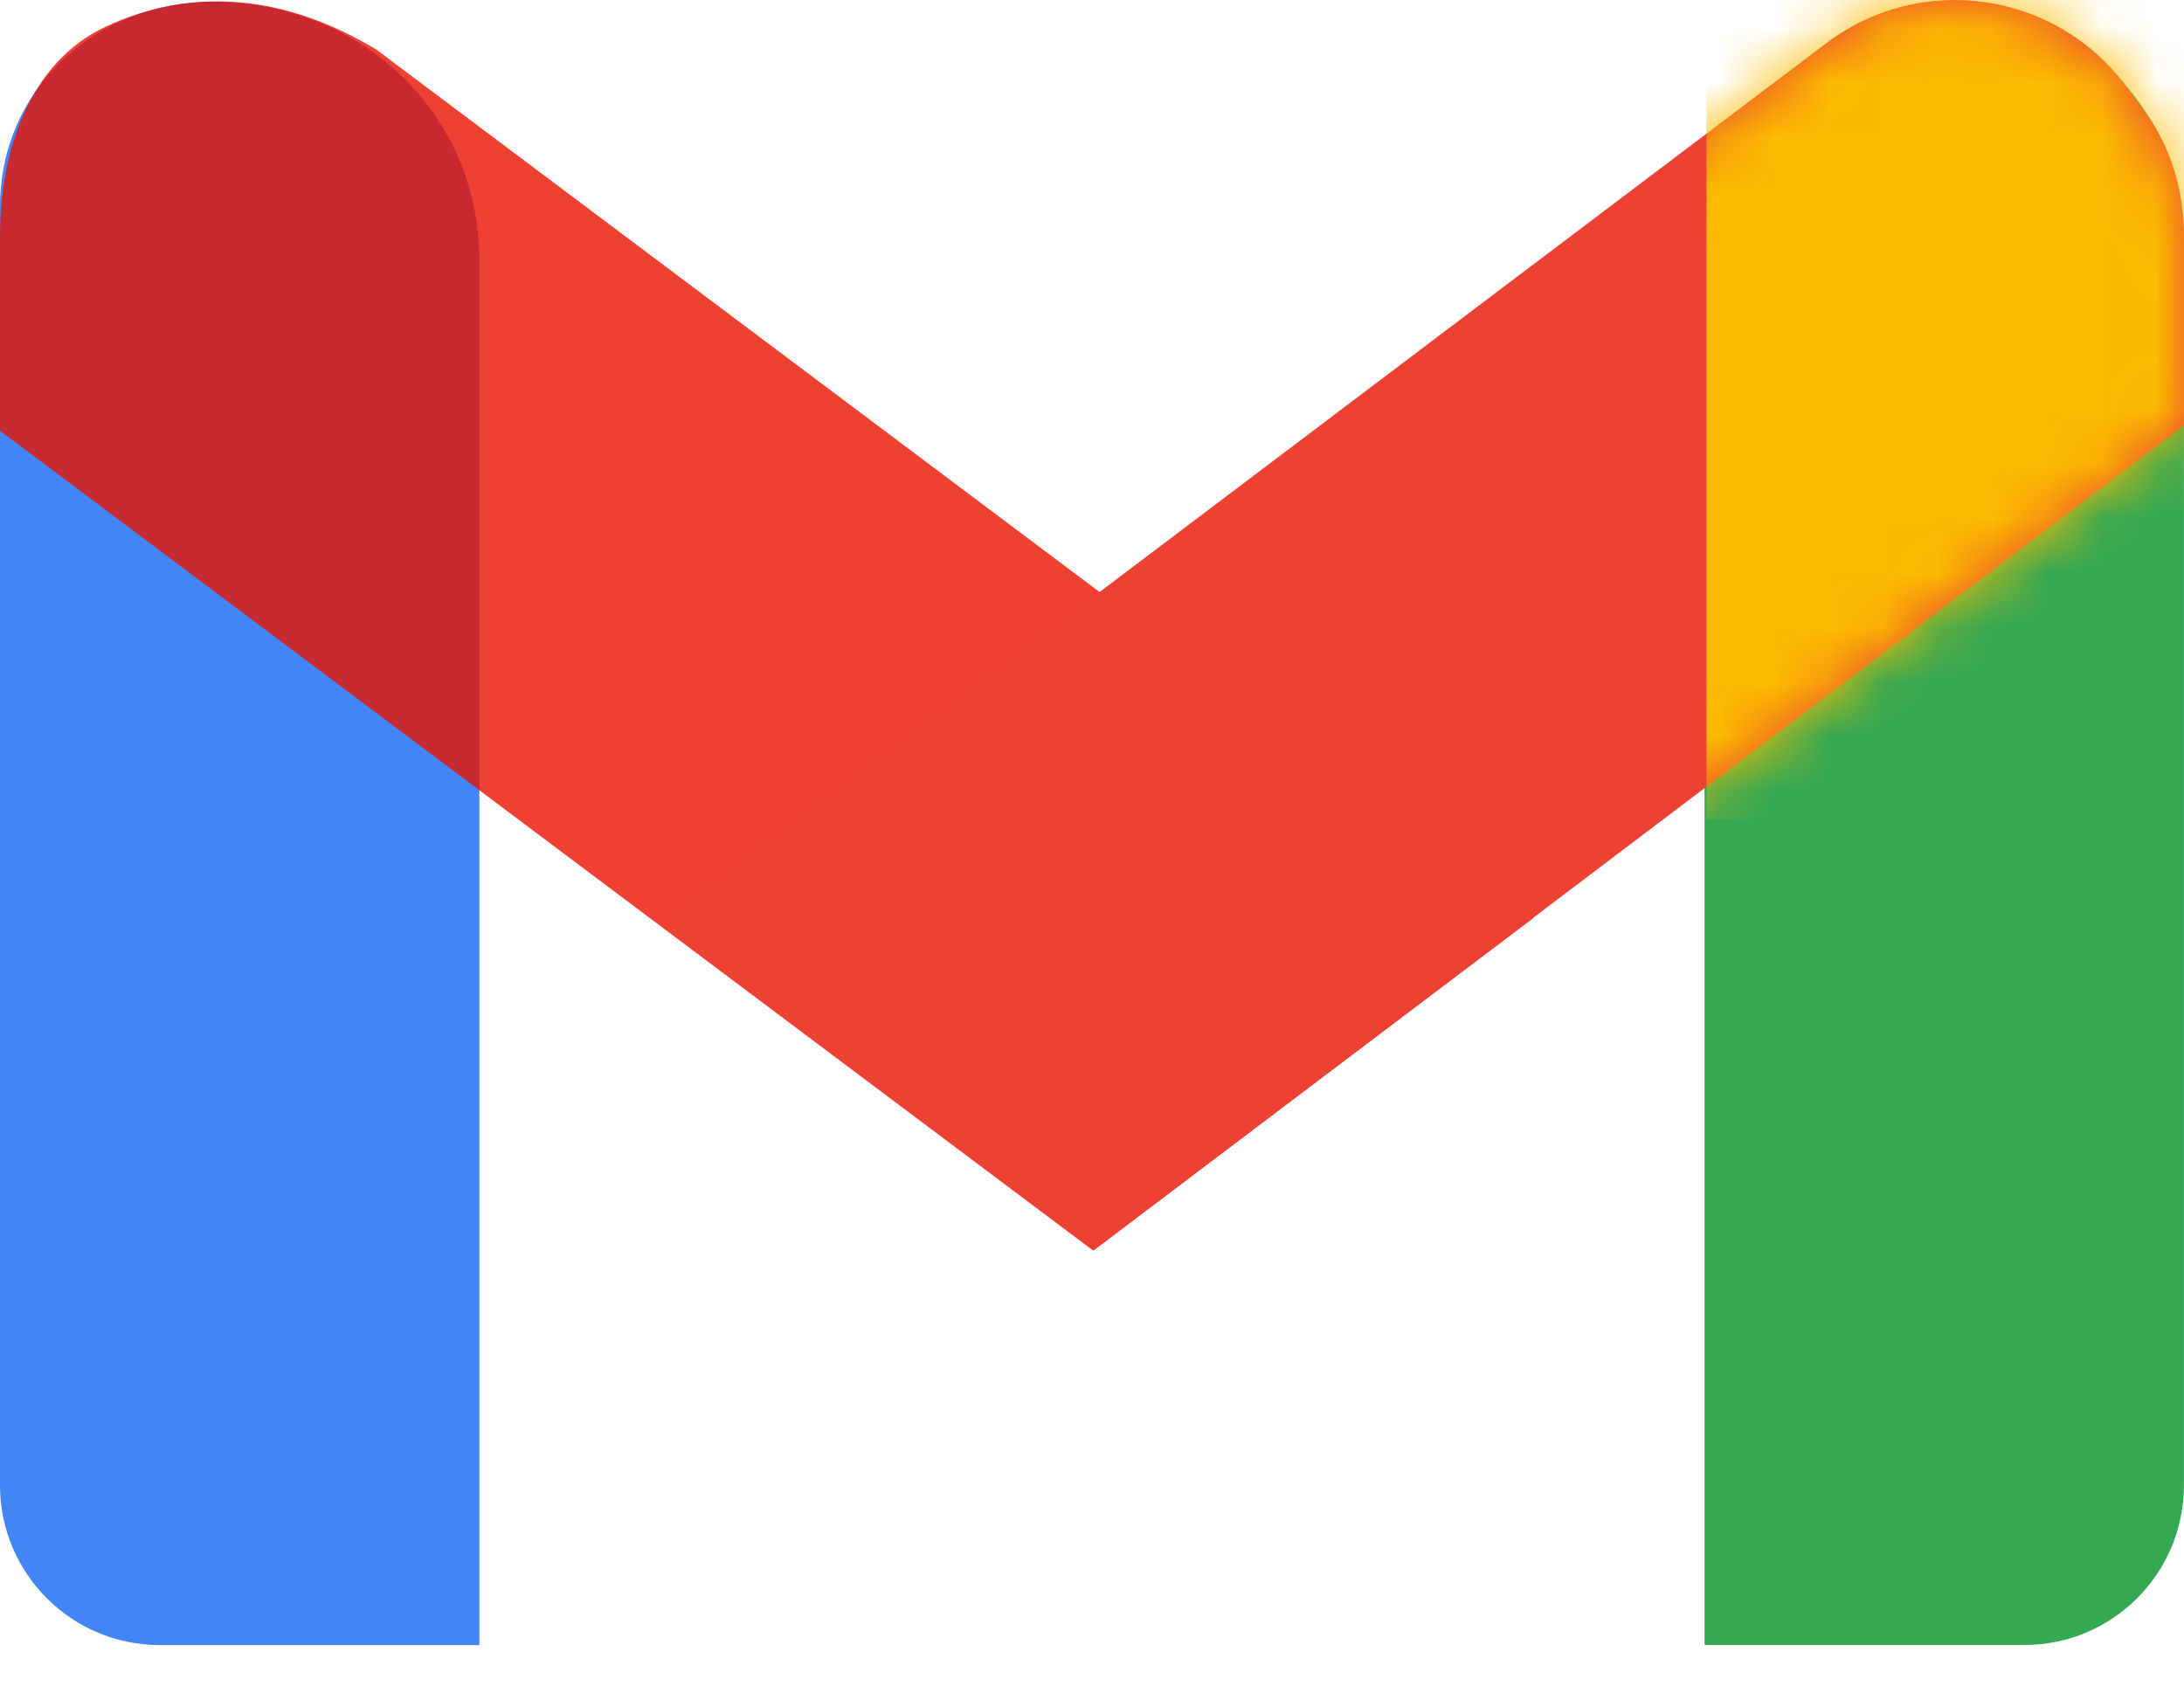
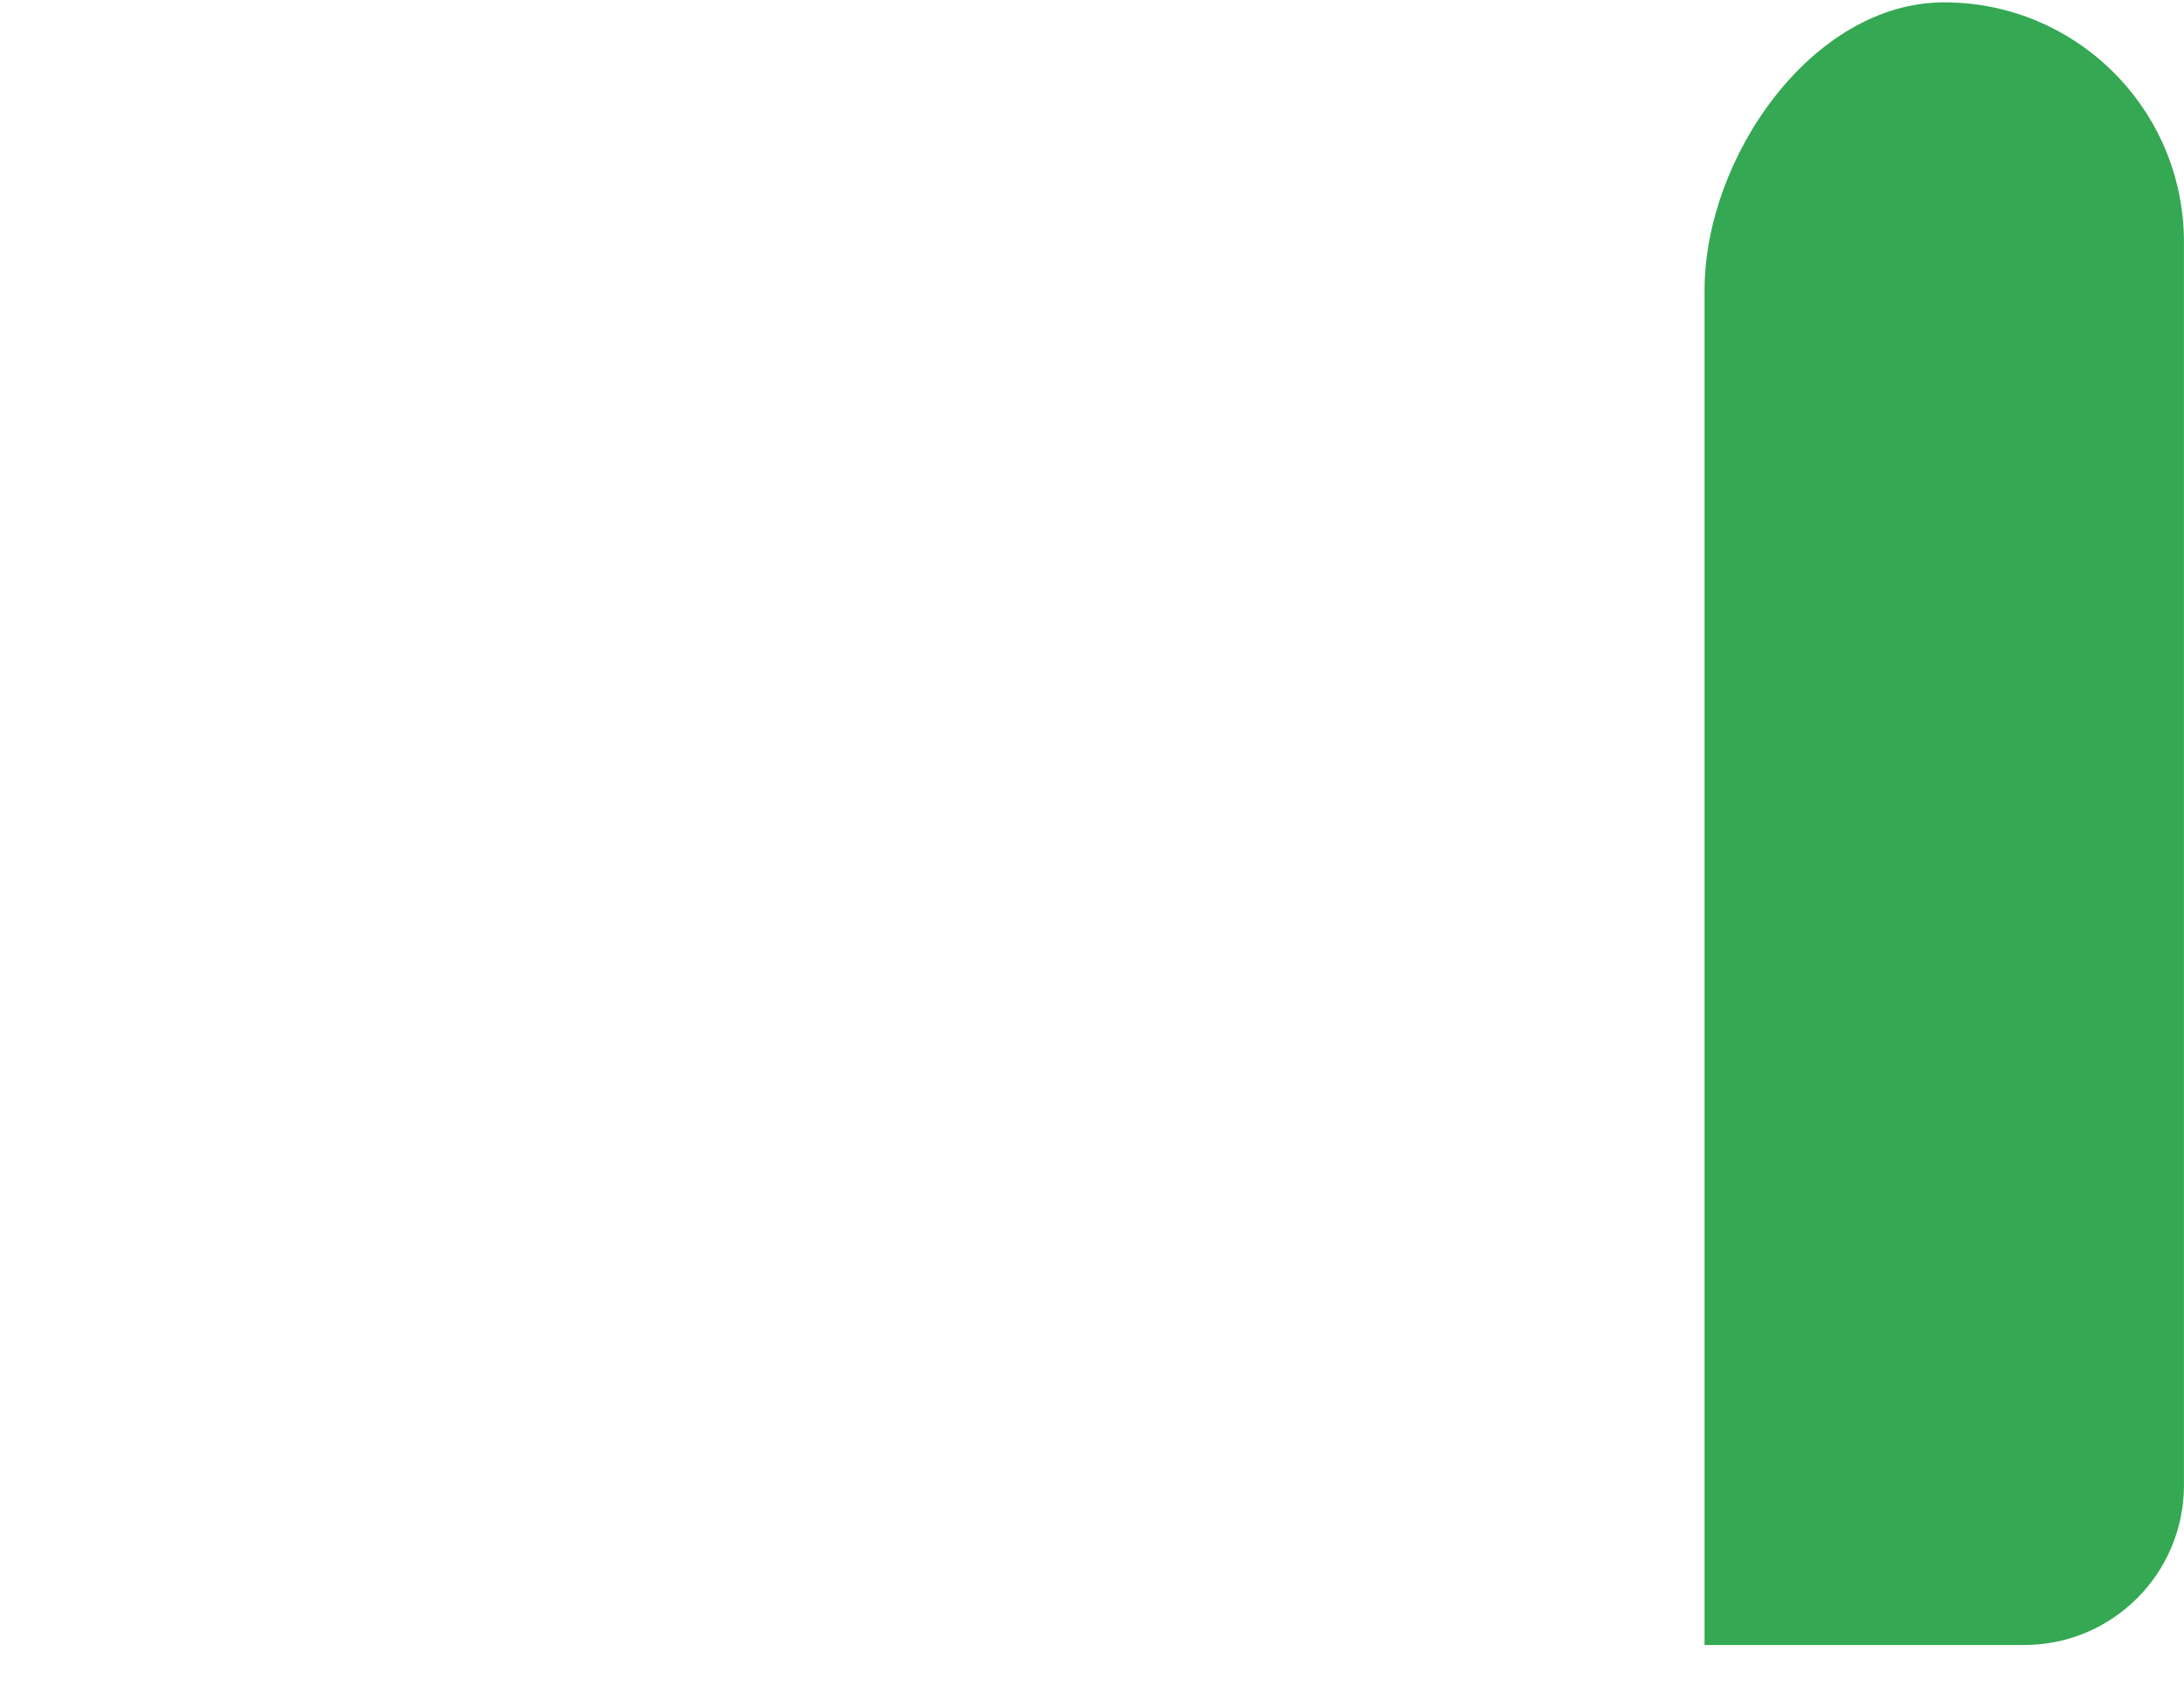
<svg xmlns="http://www.w3.org/2000/svg" width="40" height="31" viewBox="0 0 40 31" fill="none">
  <path d="M31.219 5.317C31.219 2.893 33.184 0.043 35.609 0.043C38.034 0.043 39.999 2.009 39.999 4.433V27.202C39.999 28.819 38.689 30.129 37.072 30.129H31.219V5.317Z" fill="#34A853" />
-   <path d="M0 3.788C0 1.633 1.747 0.031 3.902 0.031C6.597 0.031 8.78 2.07 8.78 4.764V30.13H2.927C1.31 30.13 0 28.819 0 27.203V3.788Z" fill="#4285F4" />
-   <path d="M0.29 8.106C0.202 8.041 0.08 7.957 0 7.886V4.331C0 2.781 0.53 1.145 1.935 0.489C3.464 -0.225 5.163 -0.135 6.891 0.907L28.091 16.808L20.02 22.904L0.29 8.106Z" fill="#EA1200" fill-opacity="0.8" />
-   <path d="M40.001 4.352V7.789L20.038 22.896L12.082 16.928L33.451 0.789C35.179 -0.516 37.638 -0.165 38.932 1.57L39.267 2.02C39.769 2.693 40.001 3.511 40.001 4.352Z" fill="#ED4133" />
  <mask id="mask0_6484_5423" style="mask-type:alpha" maskUnits="userSpaceOnUse" x="12" y="0" width="28" height="23">
-     <path d="M39.997 4.352V7.789L20.034 22.896L12.078 16.928L33.447 0.789C35.175 -0.516 37.634 -0.165 38.928 1.57L39.263 2.02C39.765 2.693 39.997 3.511 39.997 4.352Z" fill="#76FF23" />
-   </mask>
+     </mask>
  <g mask="url(#mask0_6484_5423)">
-     <rect x="31.254" y="-1.578" width="8.78" height="16.585" fill="#FBBB00" />
-   </g>
+     </g>
</svg>